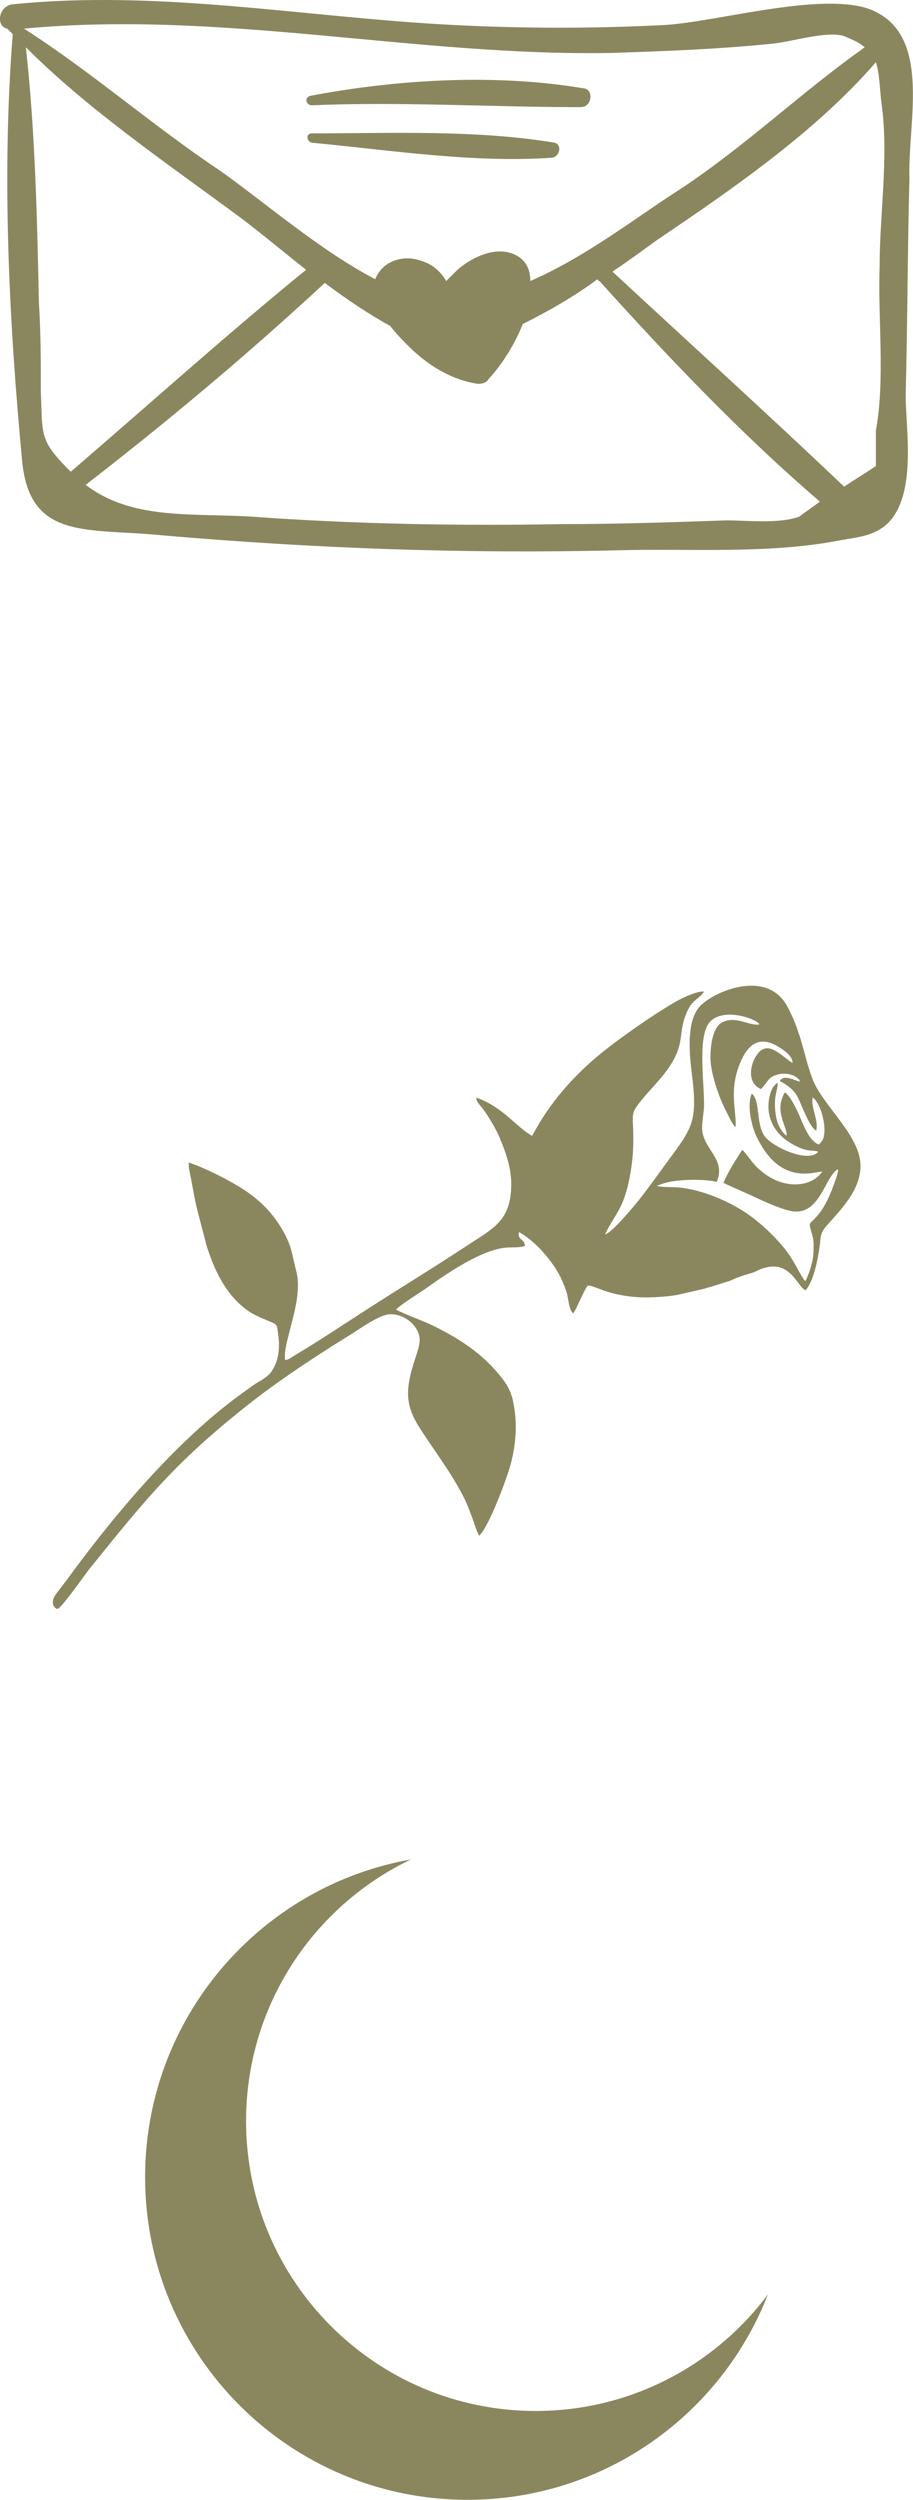
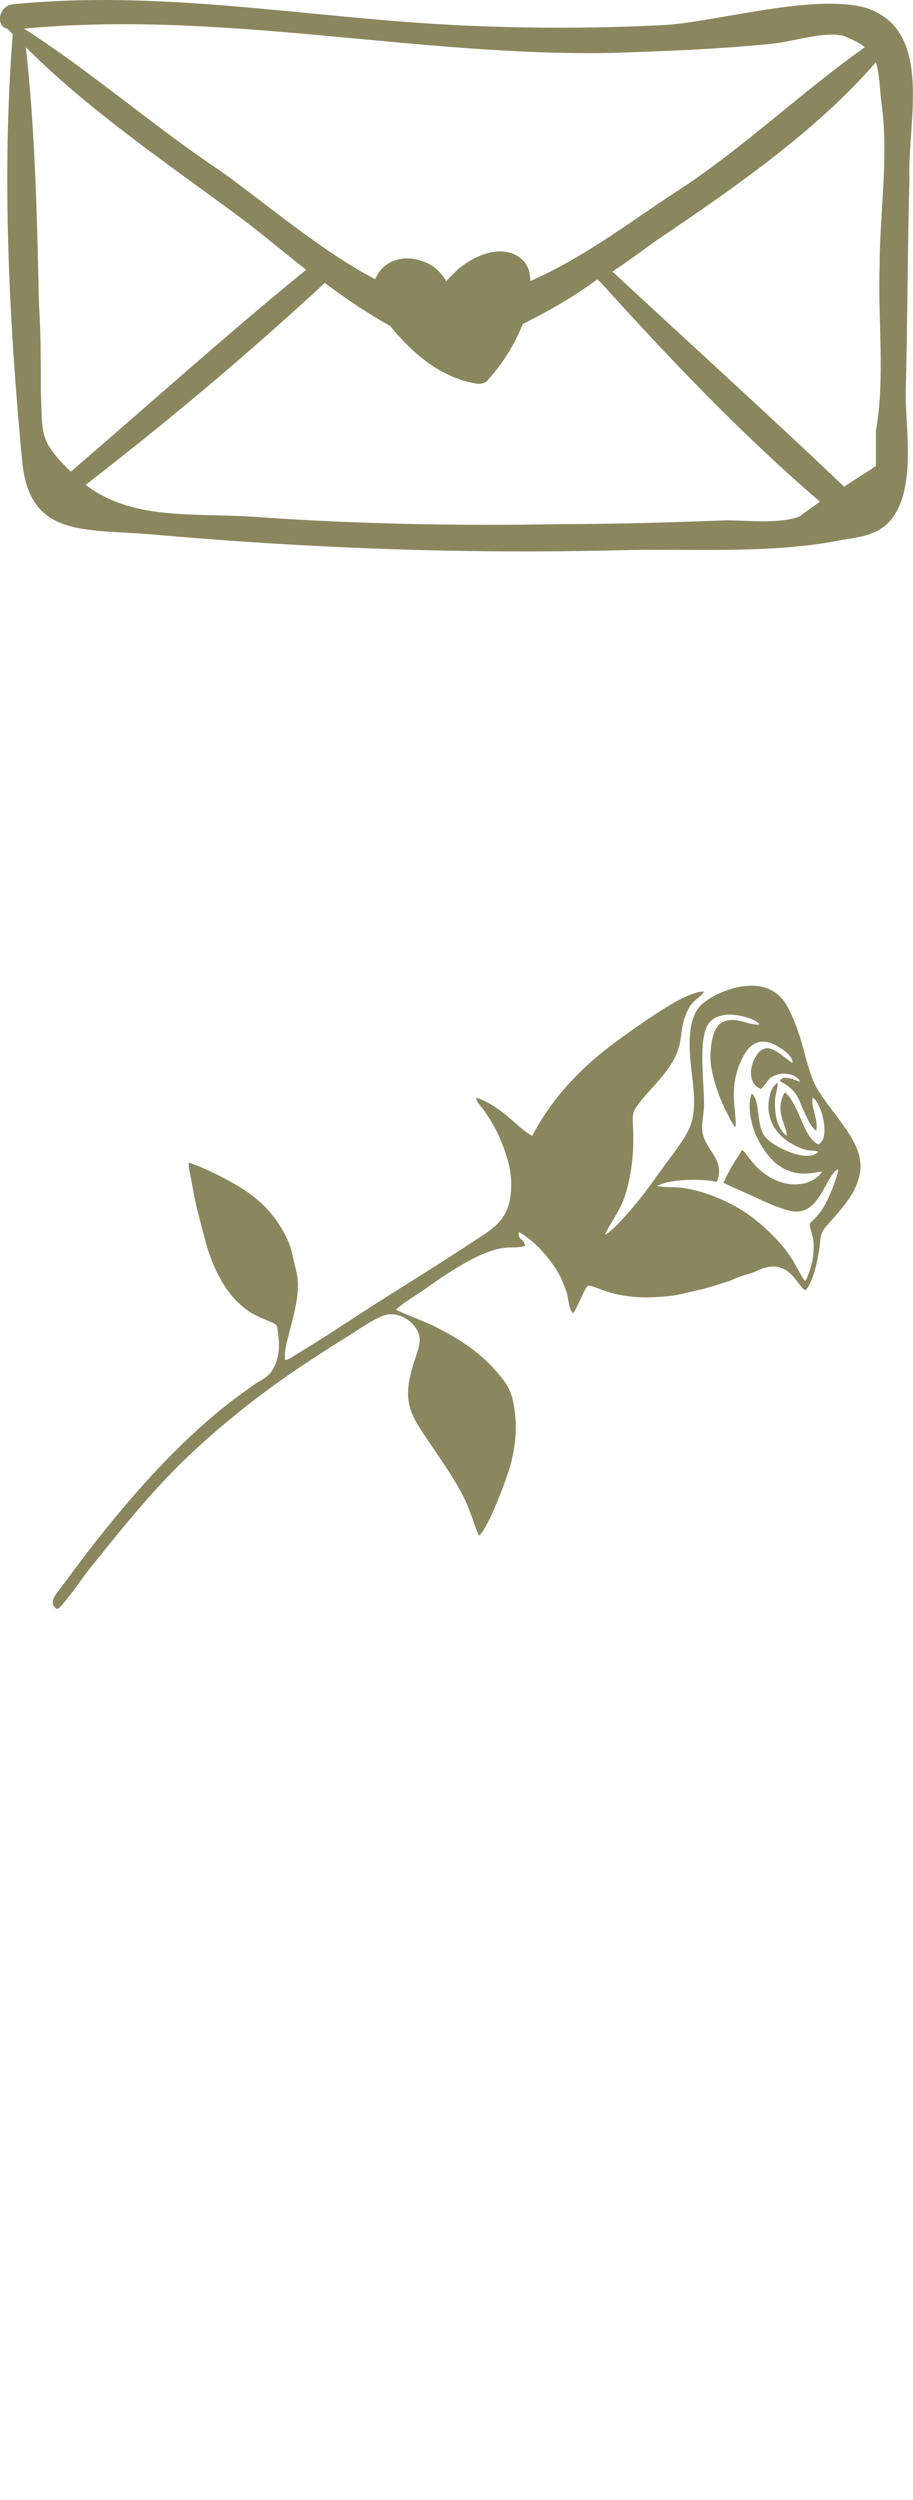
<svg xmlns="http://www.w3.org/2000/svg" xml:space="preserve" width="94.807mm" height="259.373mm" version="1.1" style="shape-rendering:geometricPrecision; text-rendering:geometricPrecision; image-rendering:optimizeQuality; fill-rule:evenodd; clip-rule:evenodd" viewBox="0 0 199.72 546.4">
  <defs>
    <style type="text/css"> .fil0 {fill:#8A875F} .fil1 {fill:#8A875F;fill-rule:nonzero} </style>
  </defs>
  <g id="Слой_x0020_1">
-     <path class="fil0" d="M167.99 501.5c-10.25,26.28 -35.81,44.9 -65.72,44.9 -38.95,0 -70.53,-31.58 -70.53,-70.53 0,-34.73 25.1,-63.59 58.15,-69.44 -21.32,10.2 -36.06,31.97 -36.06,57.19 0,34.99 28.37,63.36 63.36,63.36 20.79,0 39.24,-10.02 50.8,-25.48z" />
    <path class="fil1" d="M189.56 1.76c-11.03,-3.27 -32.28,2.86 -43.73,3.68 -15.53,0.82 -31.47,0.82 -47,0 -31.88,-1.63 -63.75,-7.76 -96.04,-4.5 -3.27,0.41 -3.68,4.9 -1.23,5.31 0.41,0.41 0.82,0.82 1.23,1.23 -2.45,30.65 -0.82,62.93 2.04,93.18 1.63,17.57 14.3,14.71 30.65,16.35 33.1,2.86 66.2,4.09 99.71,3.27 15.53,-0.41 32.69,0.82 47.81,-2.04 4.09,-0.82 8.17,-0.82 11.44,-4.09 6.13,-6.54 3.68,-20.43 3.68,-27.79 0.41,-15.94 0.41,-31.88 0.82,-47.41 -0.41,-12.67 5.31,-32.28 -9.4,-37.19zm-55.58 9.81c11.85,-0.41 23.29,-0.82 35.15,-2.04 4.09,-0.41 11.85,-2.86 15.53,-1.63 2.04,0.82 3.68,1.63 4.49,2.45 -13.89,9.81 -26.15,21.66 -40.46,31.06 -8.99,5.72 -20.43,14.71 -32.69,20.02 0,-2.45 -0.82,-4.5 -3.27,-5.72 -4.09,-2.04 -9.4,0.41 -12.67,3.27 -0.82,0.82 -1.63,1.63 -2.45,2.45 -1.23,-2.04 -2.86,-3.68 -5.72,-4.5 -3.68,-1.23 -8.17,0 -9.81,4.09 -11.85,-6.13 -24.11,-16.75 -33.92,-23.7 -14.71,-9.81 -28.2,-21.66 -42.91,-31.06 43.32,-4.09 85.82,6.13 128.73,5.31zm-125.05 73.97c0,-6.54 0,-12.67 -0.41,-19.21 -0.41,-18.8 -0.82,-37.6 -2.86,-55.99 13.49,13.49 30.24,24.93 45.77,36.37 4.5,3.27 9.81,7.76 15.53,12.26 -17.57,14.3 -34.33,29.42 -51.49,44.14 -6.95,-6.95 -6.13,-7.77 -6.54,-17.57zm165.92 27.38c-4.49,1.63 -11.44,0.82 -15.94,0.82 -11.85,0.41 -23.7,0.82 -35.96,0.82 -22.48,0.41 -45.36,0 -67.84,-1.63 -13.08,-0.82 -26.15,0.82 -36.37,-6.95 17.98,-13.9 35.55,-28.61 52.31,-44.14 4.9,3.68 9.81,6.95 14.3,9.4 1.23,1.63 2.86,3.27 4.09,4.49 4.09,4.09 9.4,7.36 15.12,8.17 1.23,0 2.04,-0.41 2.45,-1.23l0.41 -0.41c2.86,-3.27 5.31,-7.36 6.95,-11.44 5.72,-2.86 11.44,-6.13 16.35,-9.81 0,0 0,0.41 0.41,0.41 15.12,16.76 31.06,33.51 48.22,48.22 -1.63,1.22 -2.86,2.04 -4.5,3.27zm16.75 -18.8c0,2.45 0,5.31 0,7.76 -2.45,1.63 -4.49,2.86 -6.95,4.49 -16.76,-15.94 -33.92,-31.47 -50.67,-47 3.68,-2.45 6.95,-4.9 9.81,-6.95 16.35,-11.03 34.74,-23.7 47.81,-38.82 0.82,2.45 0.82,5.72 1.23,8.99 1.63,11.44 -0.41,24.11 -0.41,35.55 -0.41,11.44 1.23,24.93 -0.82,35.96z" />
-     <path class="fil1" d="M121.31 31.19c-17.16,-2.86 -35.55,-2.04 -53.13,-2.04 -1.23,0 -1.23,1.63 0,2.04 17.16,1.63 35.55,4.5 52.72,3.27 1.64,-0.41 2.04,-2.86 0.41,-3.27z" />
-     <path class="fil1" d="M127.85 19.34c-19.21,-3.27 -40.87,-2.04 -60.07,1.63 -1.23,0.41 -0.82,2.04 0.41,2.04 19.62,-0.82 39.23,0.41 58.85,0.41 2.45,0 2.86,-3.68 0.82,-4.09z" />
    <path class="fil0" d="M176.17 282.02c-1.92,-0.89 -3.59,-7.77 -10.82,-4.14 -0.75,0.38 -1.99,0.65 -2.78,0.93l-1.38 0.48c-0.46,0.19 -0.95,0.43 -1.42,0.63l-4.27 1.35c-0.67,0.18 -0.87,0.21 -1.48,0.42l-5.82 1.34c-1.89,0.34 -3.98,0.48 -6.08,0.54 -3.32,0.09 -6.69,-0.36 -9.91,-1.44 -0.71,-0.24 -3.04,-1.23 -3.56,-1.14 -0.63,0.31 -2.46,5.03 -3.24,6.07 -1.02,-0.7 -1.1,-3.68 -1.53,-4.83 -0.67,-1.79 -1.11,-2.97 -2.18,-4.69 -1.65,-2.65 -4.72,-6.33 -8.16,-8.24 -0.46,1.7 1.31,1.57 1.28,3.01 -0.96,0.43 -2.73,0.3 -3.95,0.38 -5.34,0.35 -12.97,5.55 -17.55,8.83 -1.05,0.75 -6.24,4 -6.67,4.74 2.61,1.34 5.54,2.26 8.2,3.56 5.18,2.54 9.77,5.47 13.54,9.71 2.05,2.31 3.3,4.12 3.83,6.69 0.41,2.01 0.64,3.89 0.61,5.99 -0.03,2.4 -0.37,4.89 -1.01,7.44 -0.77,3.09 -4.81,13.98 -7,16.03 -0.71,-1.29 -1.05,-2.7 -1.56,-4.04 -0.55,-1.44 -1,-2.72 -1.71,-4.15 -2.81,-5.62 -6.47,-10.24 -9.79,-15.45 -3.08,-4.84 -3.02,-8.16 -1.41,-13.6 0.48,-1.64 1.3,-3.64 1.44,-5.2 0.28,-2.94 -2.99,-6.18 -6.66,-5.96 -2.06,0.13 -5.87,2.78 -7.98,4.14 -1.31,0.85 -2.56,1.58 -3.9,2.43 -6.52,4.15 -12.84,8.34 -19.08,13.27 -15.88,12.54 -22.45,20.71 -34.89,36.17 -0.43,0.54 -5.81,8.18 -6.66,8.36 -0.52,0.11 -1.93,-1.19 -0.31,-3.31 0.86,-1.13 1.74,-2.25 2.58,-3.4 10.64,-14.54 24.27,-30.59 38.48,-40.7 1,-0.71 2.01,-1.49 3.02,-2.09 0.89,-0.53 2.21,-1.28 2.95,-2.3 1.8,-2.53 1.84,-5.68 1.54,-7.9 -0.33,-2.39 -0.14,-2.38 -1.82,-3.09 -1.38,-0.58 -2.99,-1.2 -4.25,-1.99 -4.82,-3.04 -7.63,-8.5 -9.32,-13.69 -0.1,-0.29 -0.18,-0.55 -0.28,-0.84l-2.01 -7.68c-0.56,-2.23 -0.98,-4.71 -1.4,-6.96 -0.16,-0.88 -0.65,-2.71 -0.5,-3.6 4.09,1.38 10.82,4.79 14.13,7.42 1.9,1.51 3.39,3.02 4.69,4.78 1.24,1.68 2.28,3.43 3.05,5.33 0.72,1.78 1.02,3.88 1.55,5.83 0.54,1.99 0.58,3.75 0.25,6.25 -0.45,3.38 -1.63,6.92 -2.36,10.3 -0.29,1.38 -0.34,2.12 -0.24,3.25 0.62,0.09 1.76,-0.82 2.3,-1.14 5.25,-3.11 10.45,-6.61 15.57,-9.9 7.37,-4.74 14.87,-9.3 22.2,-14.14 5.46,-3.6 9.37,-5.26 9.39,-13.17 0.01,-3.63 -1.09,-6.71 -2.41,-9.95 -0.58,-1.44 -1.53,-3.15 -2.44,-4.6 -0.45,-0.72 -0.97,-1.49 -1.51,-2.2 -0.45,-0.59 -1.44,-1.52 -1.22,-2.24 5.93,2.16 8.67,6.43 12.16,8.35 3.8,-7.2 8.91,-12.98 15.02,-18 4.12,-3.38 12.63,-9.32 17.19,-11.77 0.89,-0.48 4.28,-2.04 5.4,-1.74 -1.6,2.18 -2.86,1.52 -4.32,5.93 -0.8,2.4 -0.54,4.61 -1.48,7.07 -1.9,4.98 -6.12,8.11 -8.97,12.12 -0.9,1.27 -0.86,2.22 -0.81,3.44 0.16,3.33 0.18,6.51 -0.35,9.94 -0.36,2.36 -0.82,4.76 -1.75,7.15 -1.09,2.81 -2.87,4.89 -3.97,7.4 1.26,-0.23 5.4,-5.09 6.58,-6.52 2.11,-2.54 4.13,-5.38 6.11,-8.11 5.71,-7.86 7.41,-9.09 6.57,-17.98 -0.35,-3.7 -2.29,-13.79 1.77,-17.55 3.17,-2.93 11.6,-6.38 16.58,-2.4 1.93,1.54 2.54,3.34 3.52,5.32l0.78 1.98c0.24,0.71 0.35,1.18 0.67,1.94l1.15 4.02c0.29,1.38 1.37,4.78 1.92,6.01 2.62,5.76 10.42,12.09 10.22,18.56 -0.16,5.12 -4.12,9.12 -7.39,12.81 -1.54,1.74 -1.29,2.64 -1.55,4.55 -0.33,2.39 -1.24,7.6 -3.09,9.59zm-10 -58.14c-1.93,0.58 -5.24,-2.05 -8.28,-0.37 -2.31,1.28 -2.56,6.28 -2.46,8.29 0.17,3.24 1.93,8.28 3.45,11.15 0.49,0.93 1.2,2.64 2,3.41 0.17,-0.56 -0.06,-2.76 -0.12,-3.42 -0.39,-3.81 -0.45,-6.9 1.25,-10.85 2.28,-5.28 5.43,-5.42 9.34,-2.58 1.12,0.81 2.07,1.76 2.01,2.83 -2.56,-1.6 -5.27,-5.04 -7.63,-2.01 -1.65,2.11 -2.46,6.38 0.73,7.71 1.77,-1.81 1.45,-2.6 3.79,-3.2 1.36,-0.35 3.32,-0.11 4.42,1 0.15,0.15 0.12,0.09 0.19,0.25 0.15,0.32 0.05,0.05 0.08,0.34 -1.56,-0.45 -3.38,-1.59 -4.38,-0.16 3.95,2.16 3.85,3.49 5.3,6.6 0.64,1.37 1.4,3.34 2.67,4.29 0.34,-1.27 -0.08,-2.7 -0.32,-3.68 -0.21,-0.88 -0.74,-2.5 -0.41,-3.6 1.69,1.29 2.69,5.39 2.54,7.54 -0.09,1.3 -0.28,1.88 -1.25,2.75 -1.98,-0.78 -3.15,-3.82 -3.91,-5.6 -0.48,-1.12 -2.12,-4.96 -3.5,-5.81 -1.55,2.82 -0.97,4.7 -0.11,7.25 0.25,0.73 0.55,1.34 0.52,2.22 -0.81,-0.41 -1.49,-1.74 -1.78,-2.34 -0.71,-1.5 -0.91,-4.17 -0.73,-5.87 0.1,-0.89 0.6,-2.49 0.53,-3.27 -0.13,0.02 -0.06,-0.03 -0.28,0.09l-0.68 0.72c-0.28,0.44 -0.48,0.93 -0.63,1.42 -0.28,0.93 -0.41,1.78 -0.42,2.69 -0.06,3.67 1.97,6.58 5.21,8.4 3.38,1.9 4.17,1.17 5.69,1.66 -1.92,2.4 -8.79,-0.46 -11.24,-2.82 -2.63,-2.54 -1.23,-8.23 -3.31,-9.87 -0.65,1.47 -0.51,3.54 -0.28,5.03 0.09,0.55 0.24,1.04 0.35,1.58 0.39,1.79 1.44,3.96 2.72,5.82 5.05,7.35 11.44,4.45 12.62,4.65 -2.08,2.89 -6.04,3.3 -9.23,2.21 -1.85,-0.63 -3.65,-1.83 -4.94,-3.09 -1.57,-1.54 -2.59,-3.4 -3.34,-3.9 -1.51,2.41 -2.97,4.54 -4.09,7.22 2.53,1.19 5.13,2.27 7.66,3.47 2.05,0.96 5.35,2.4 7.4,2.72 6.1,0.95 7.12,-7.68 9.99,-9.19 0.18,0.94 -1.68,5.46 -2.25,6.62 -0.52,1.07 -1.18,2.22 -1.91,3.13 -2.11,2.59 -2.35,1.5 -1.67,3.93 0.54,1.92 0.52,1.95 0.48,4.25 -0.03,1.97 -0.78,4.51 -1.78,6.56 -1.15,-1.17 -2.3,-4.52 -4.96,-7.64 -2.06,-2.42 -4.47,-4.77 -7.35,-6.83 -4.17,-2.97 -10.31,-5.57 -15.41,-6.03 -1.49,-0.13 -3.4,0 -4.77,-0.32 0.45,-0.32 2.28,-0.81 2.96,-0.94 2.74,-0.51 7.52,-0.59 10.14,0.04 1.97,-4.67 -2.31,-6.77 -3.1,-10.7 -0.34,-1.71 0.27,-3.98 0.32,-5.91 0.11,-4.44 -1.36,-14.2 0.86,-17.78 2.49,-4.02 10.38,-1.44 11.28,-0.05z" />
  </g>
</svg>